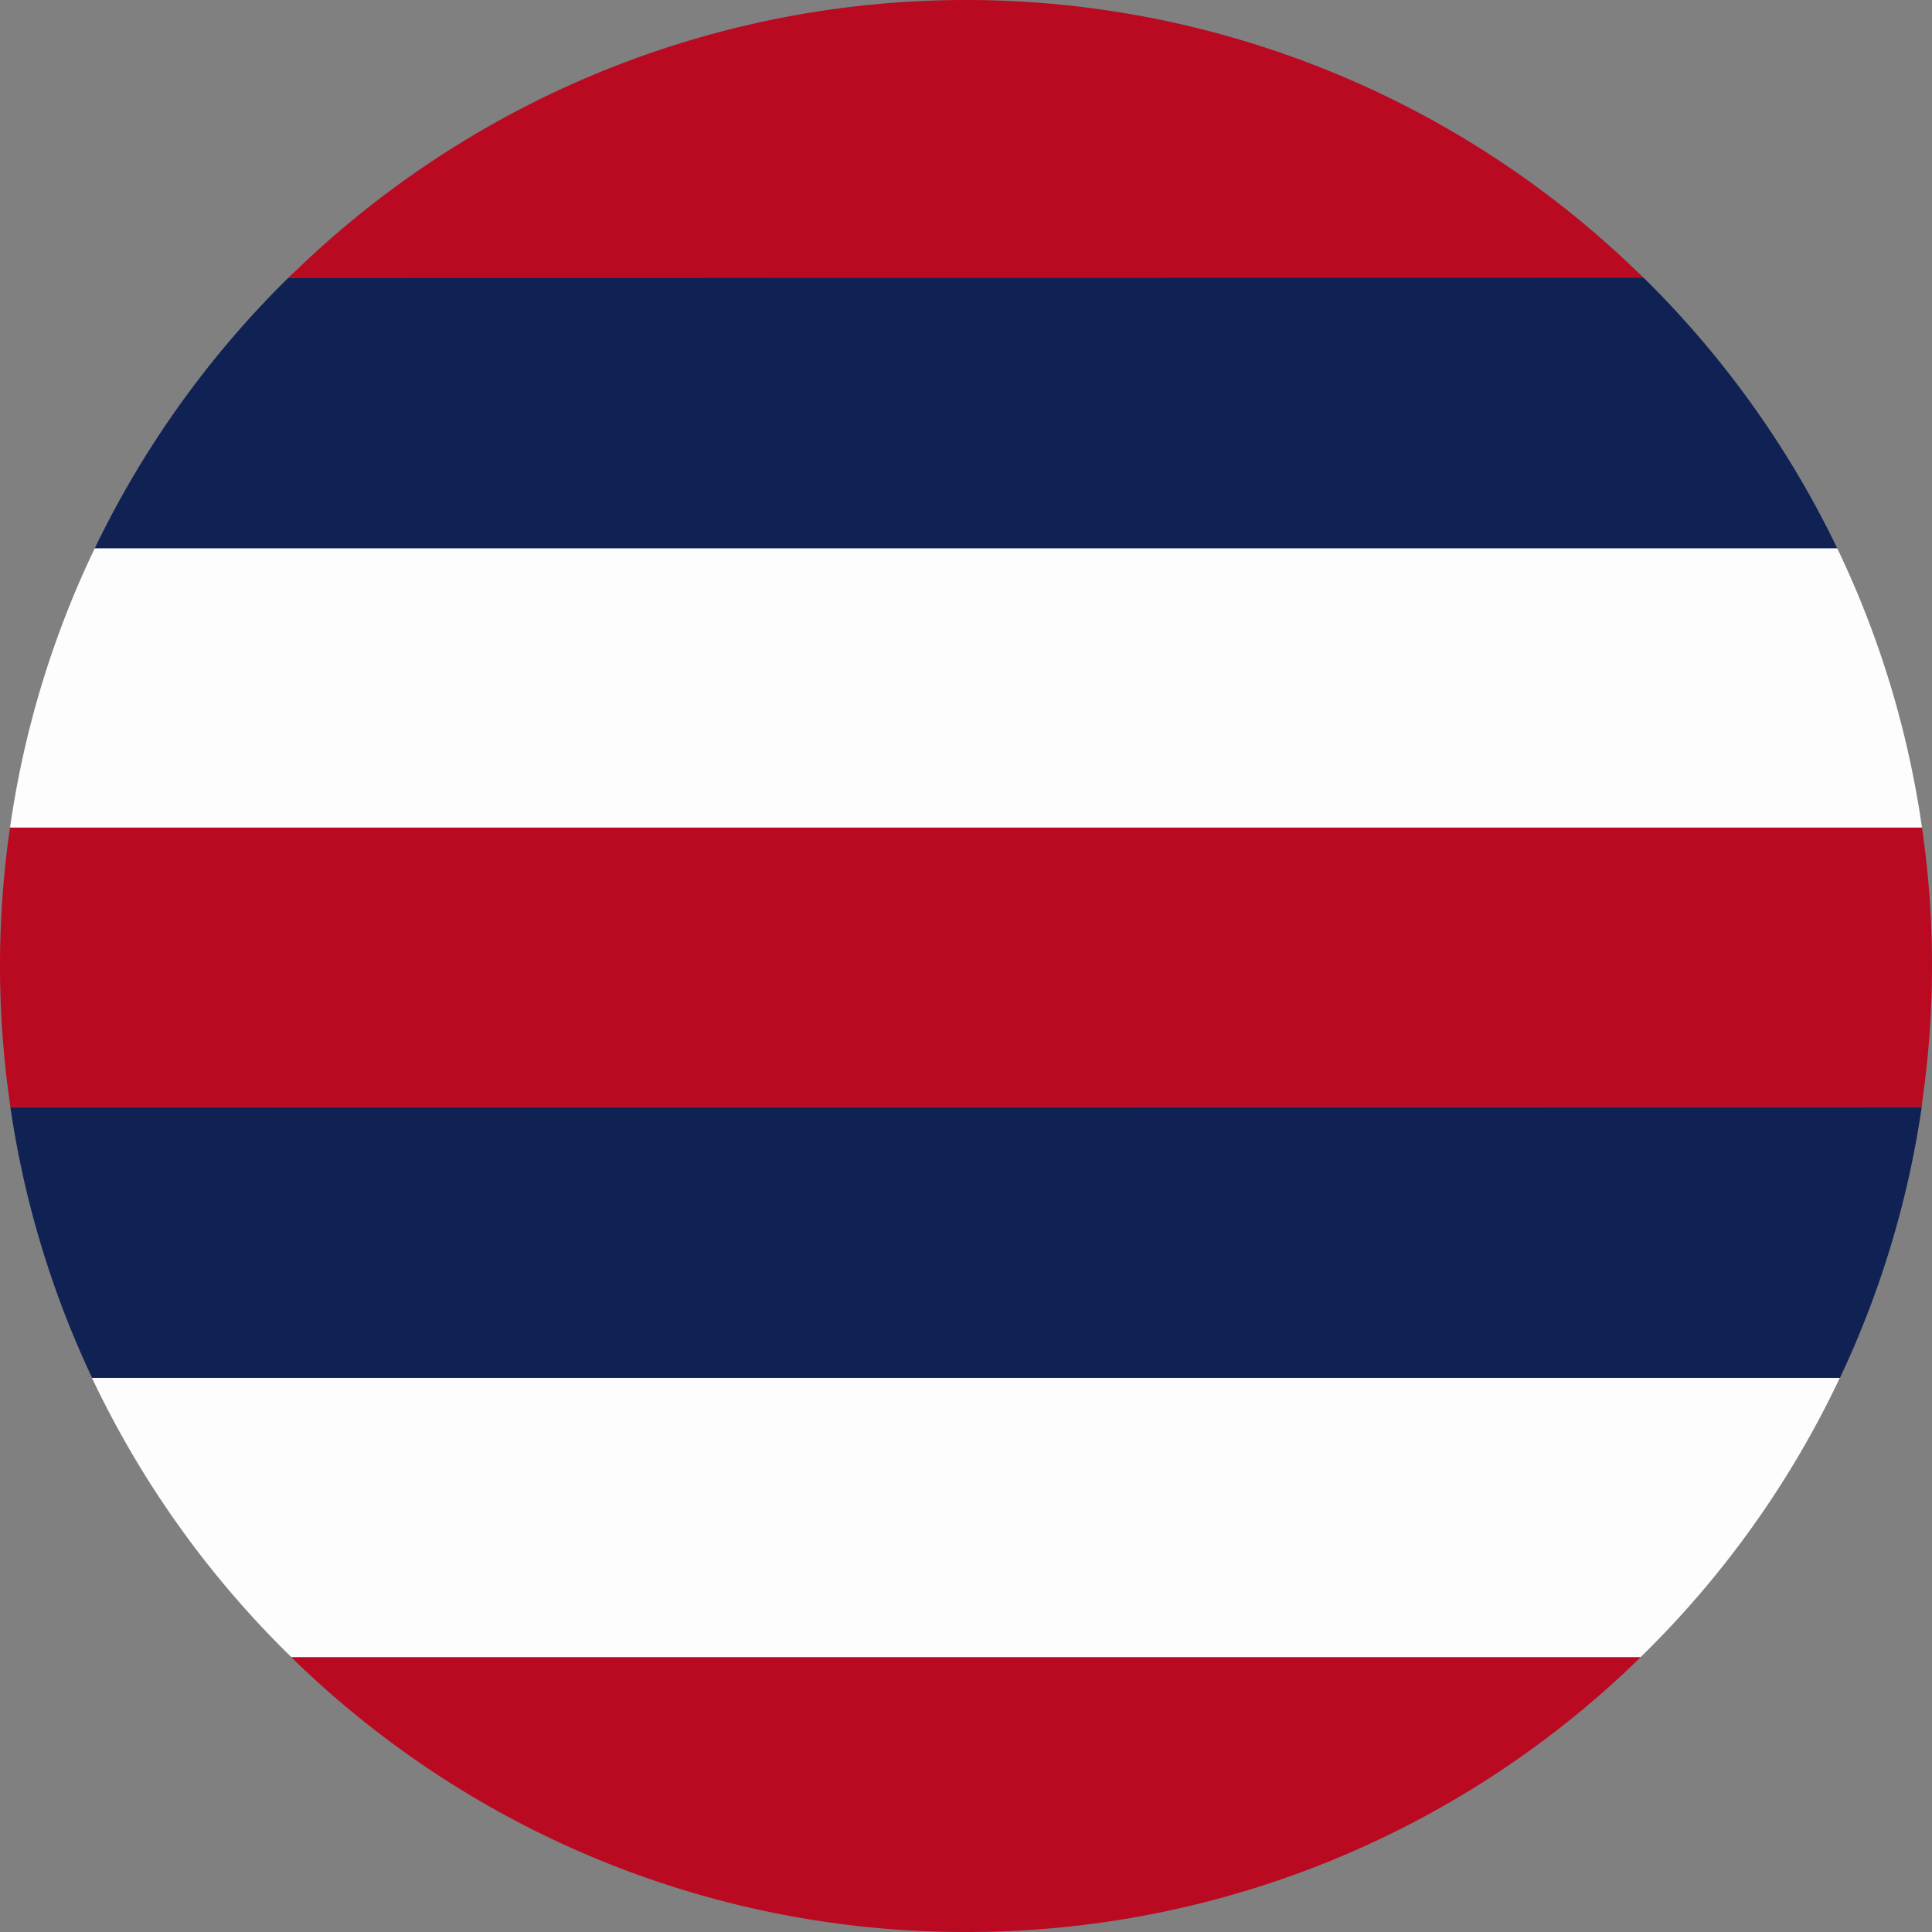
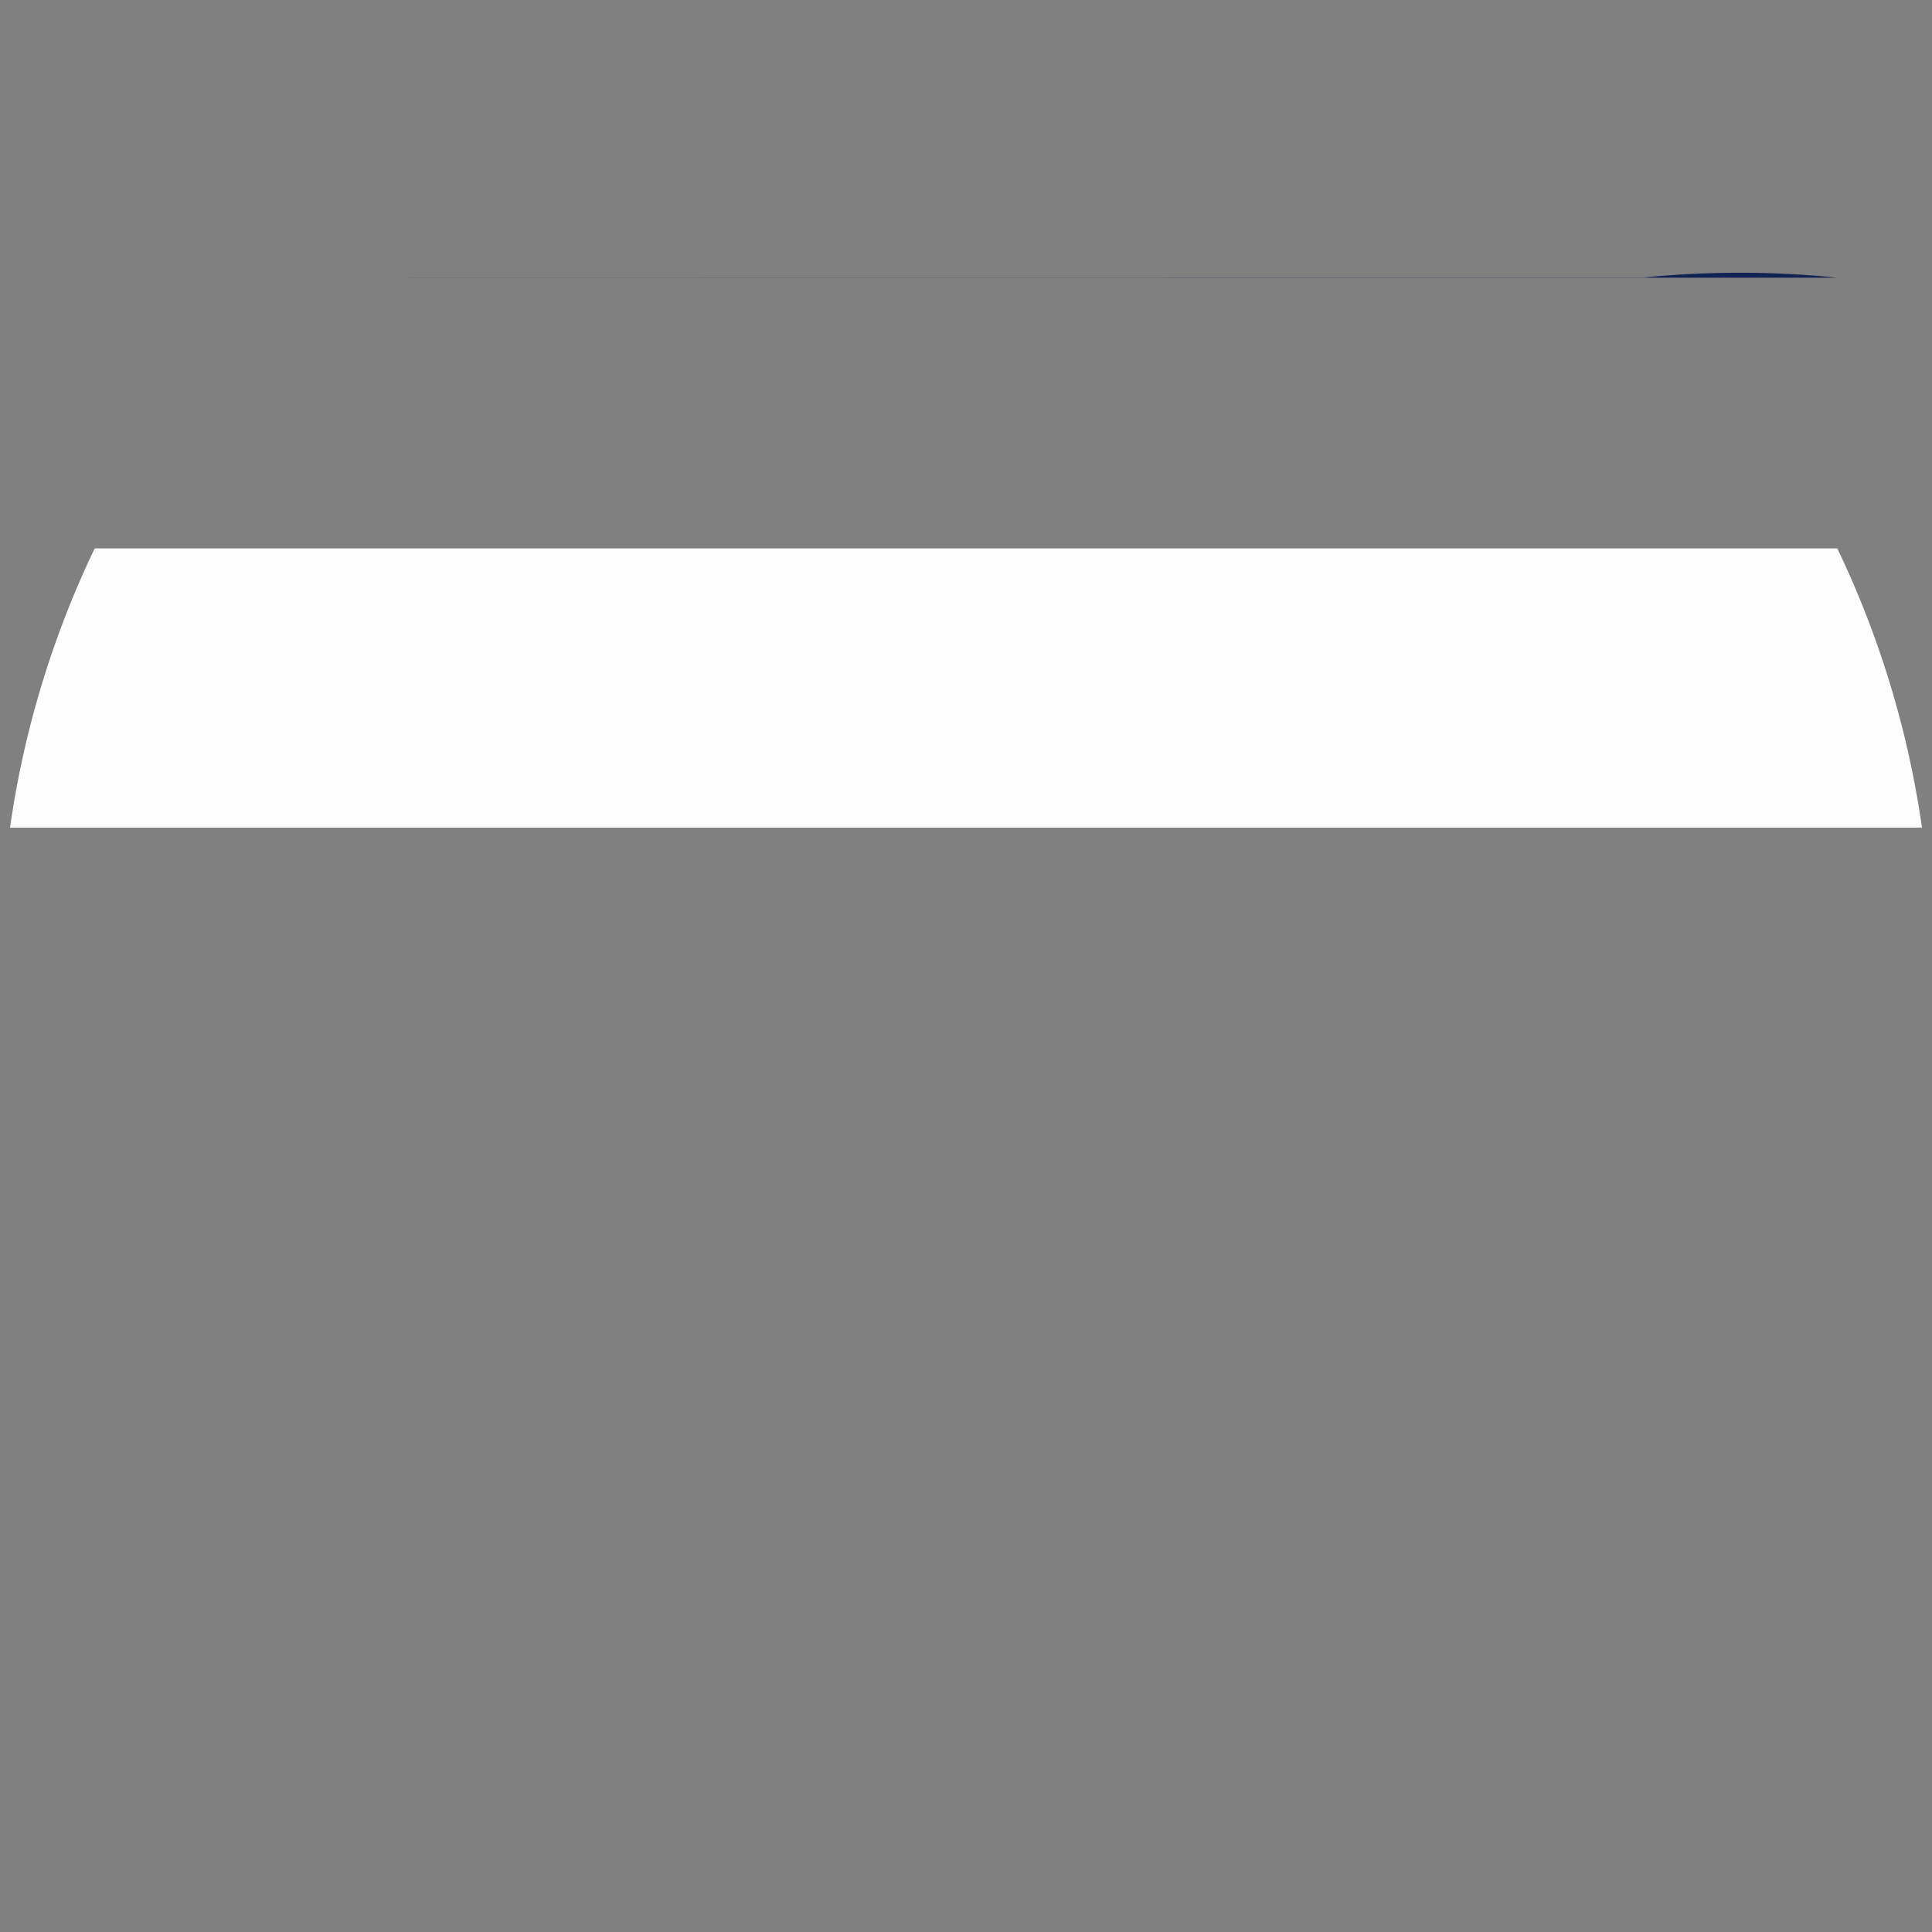
<svg xmlns="http://www.w3.org/2000/svg" width="64" height="64" viewBox="0 0 64 64">
  <rect x="0" y="0" width="64" height="64" fill="#808080" stroke="none" />
  <g id="Group_31" data-name="Group 31" transform="translate(-33.538 -450.524)">
-     <path id="Path_64" data-name="Path 64" d="M33.882,487.2a31.752,31.752,0,0,0,2.707,8.967h57.9a31.73,31.73,0,0,0,2.709-8.973Q65.54,487.2,33.882,487.2Z" fill="#0f2253" />
-     <path id="Path_65" data-name="Path 65" d="M43.19,505.419H87.884a32.008,32.008,0,0,0,6.6-9.251h-57.9A32.1,32.1,0,0,0,43.19,505.419Z" fill="#fefdfe" />
-     <path id="Path_66" data-name="Path 66" d="M65.538,514.524a31.887,31.887,0,0,0,22.346-9.1H43.19A31.89,31.89,0,0,0,65.538,514.524Z" fill="#b90a22" />
-     <path id="Path_67" data-name="Path 67" d="M87.978,459.718q-22.441,0-44.885.005a32.071,32.071,0,0,0-6.417,8.967H94.4A32.073,32.073,0,0,0,87.978,459.718Z" fill="#0f2253" />
+     <path id="Path_67" data-name="Path 67" d="M87.978,459.718q-22.441,0-44.885.005H94.4A32.073,32.073,0,0,0,87.978,459.718Z" fill="#0f2253" />
    <path id="Path_68" data-name="Path 68" d="M94.4,468.69H36.676a31.749,31.749,0,0,0-2.806,9.25H97.206A31.781,31.781,0,0,0,94.4,468.69Z" fill="#fefdfe" />
-     <path id="Path_69" data-name="Path 69" d="M97.206,477.94H33.87a31.7,31.7,0,0,0-.025,8.977c.013.1.023.19.037.284q31.655-.006,63.312-.006c.014-.092.024-.185.035-.278a31.6,31.6,0,0,0-.023-8.977Z" fill="#b90a22" />
-     <path id="Path_70" data-name="Path 70" d="M87.685,459.439a31.965,31.965,0,0,0-44.293,0c-.1.094-.2.187-.3.284q22.443,0,44.885-.005C87.881,459.623,87.782,459.532,87.685,459.439Z" fill="#b90a22" />
  </g>
</svg>